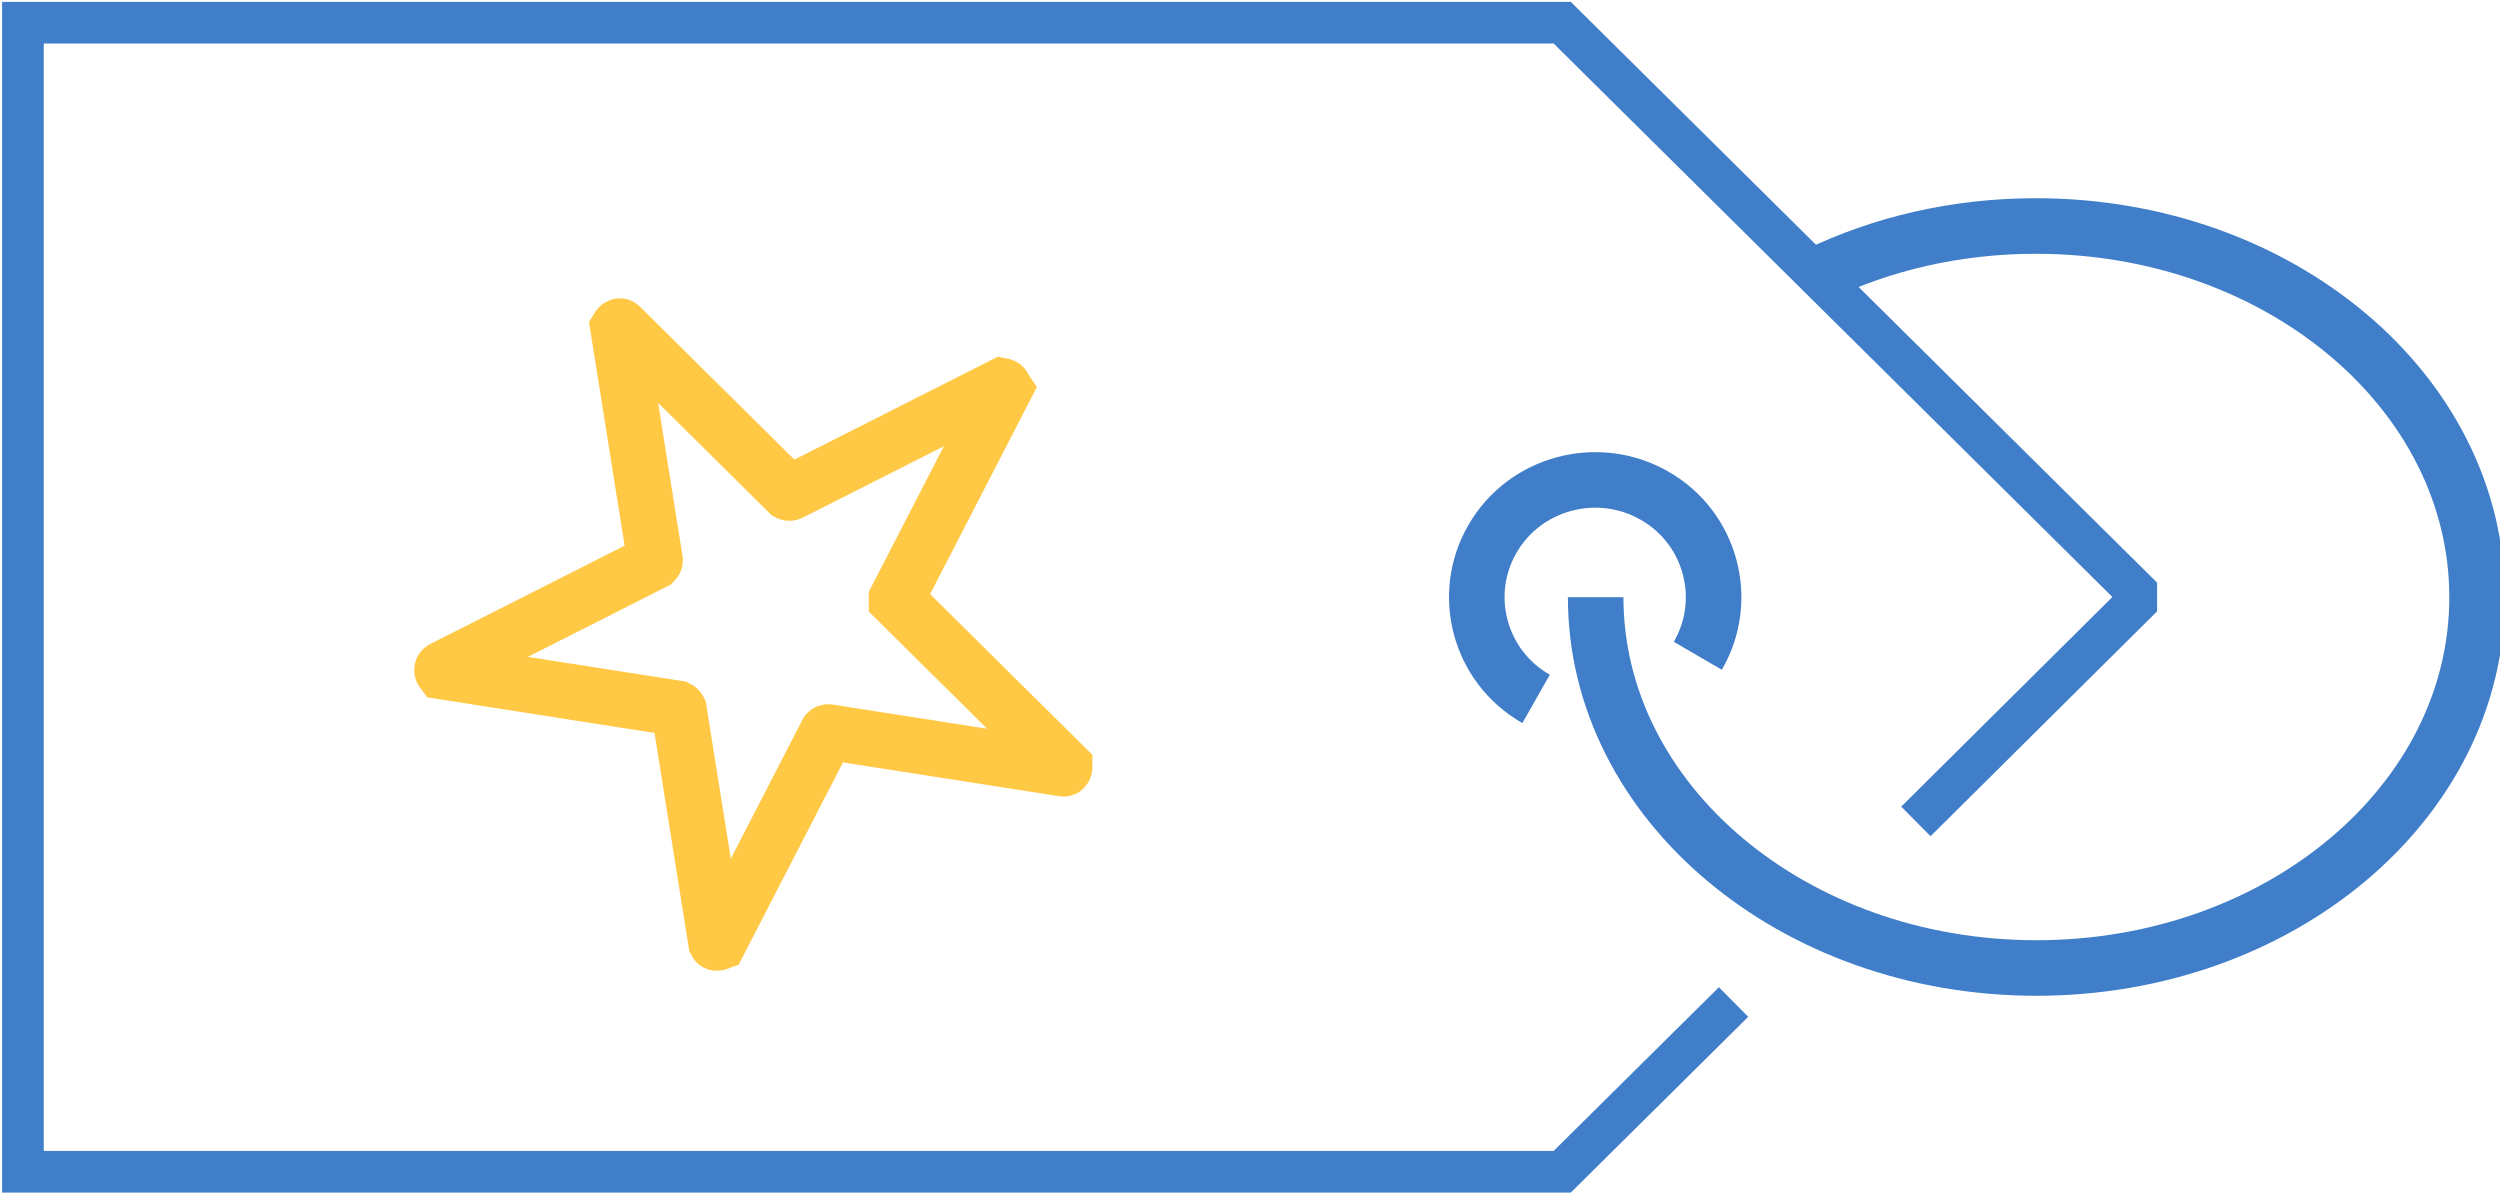
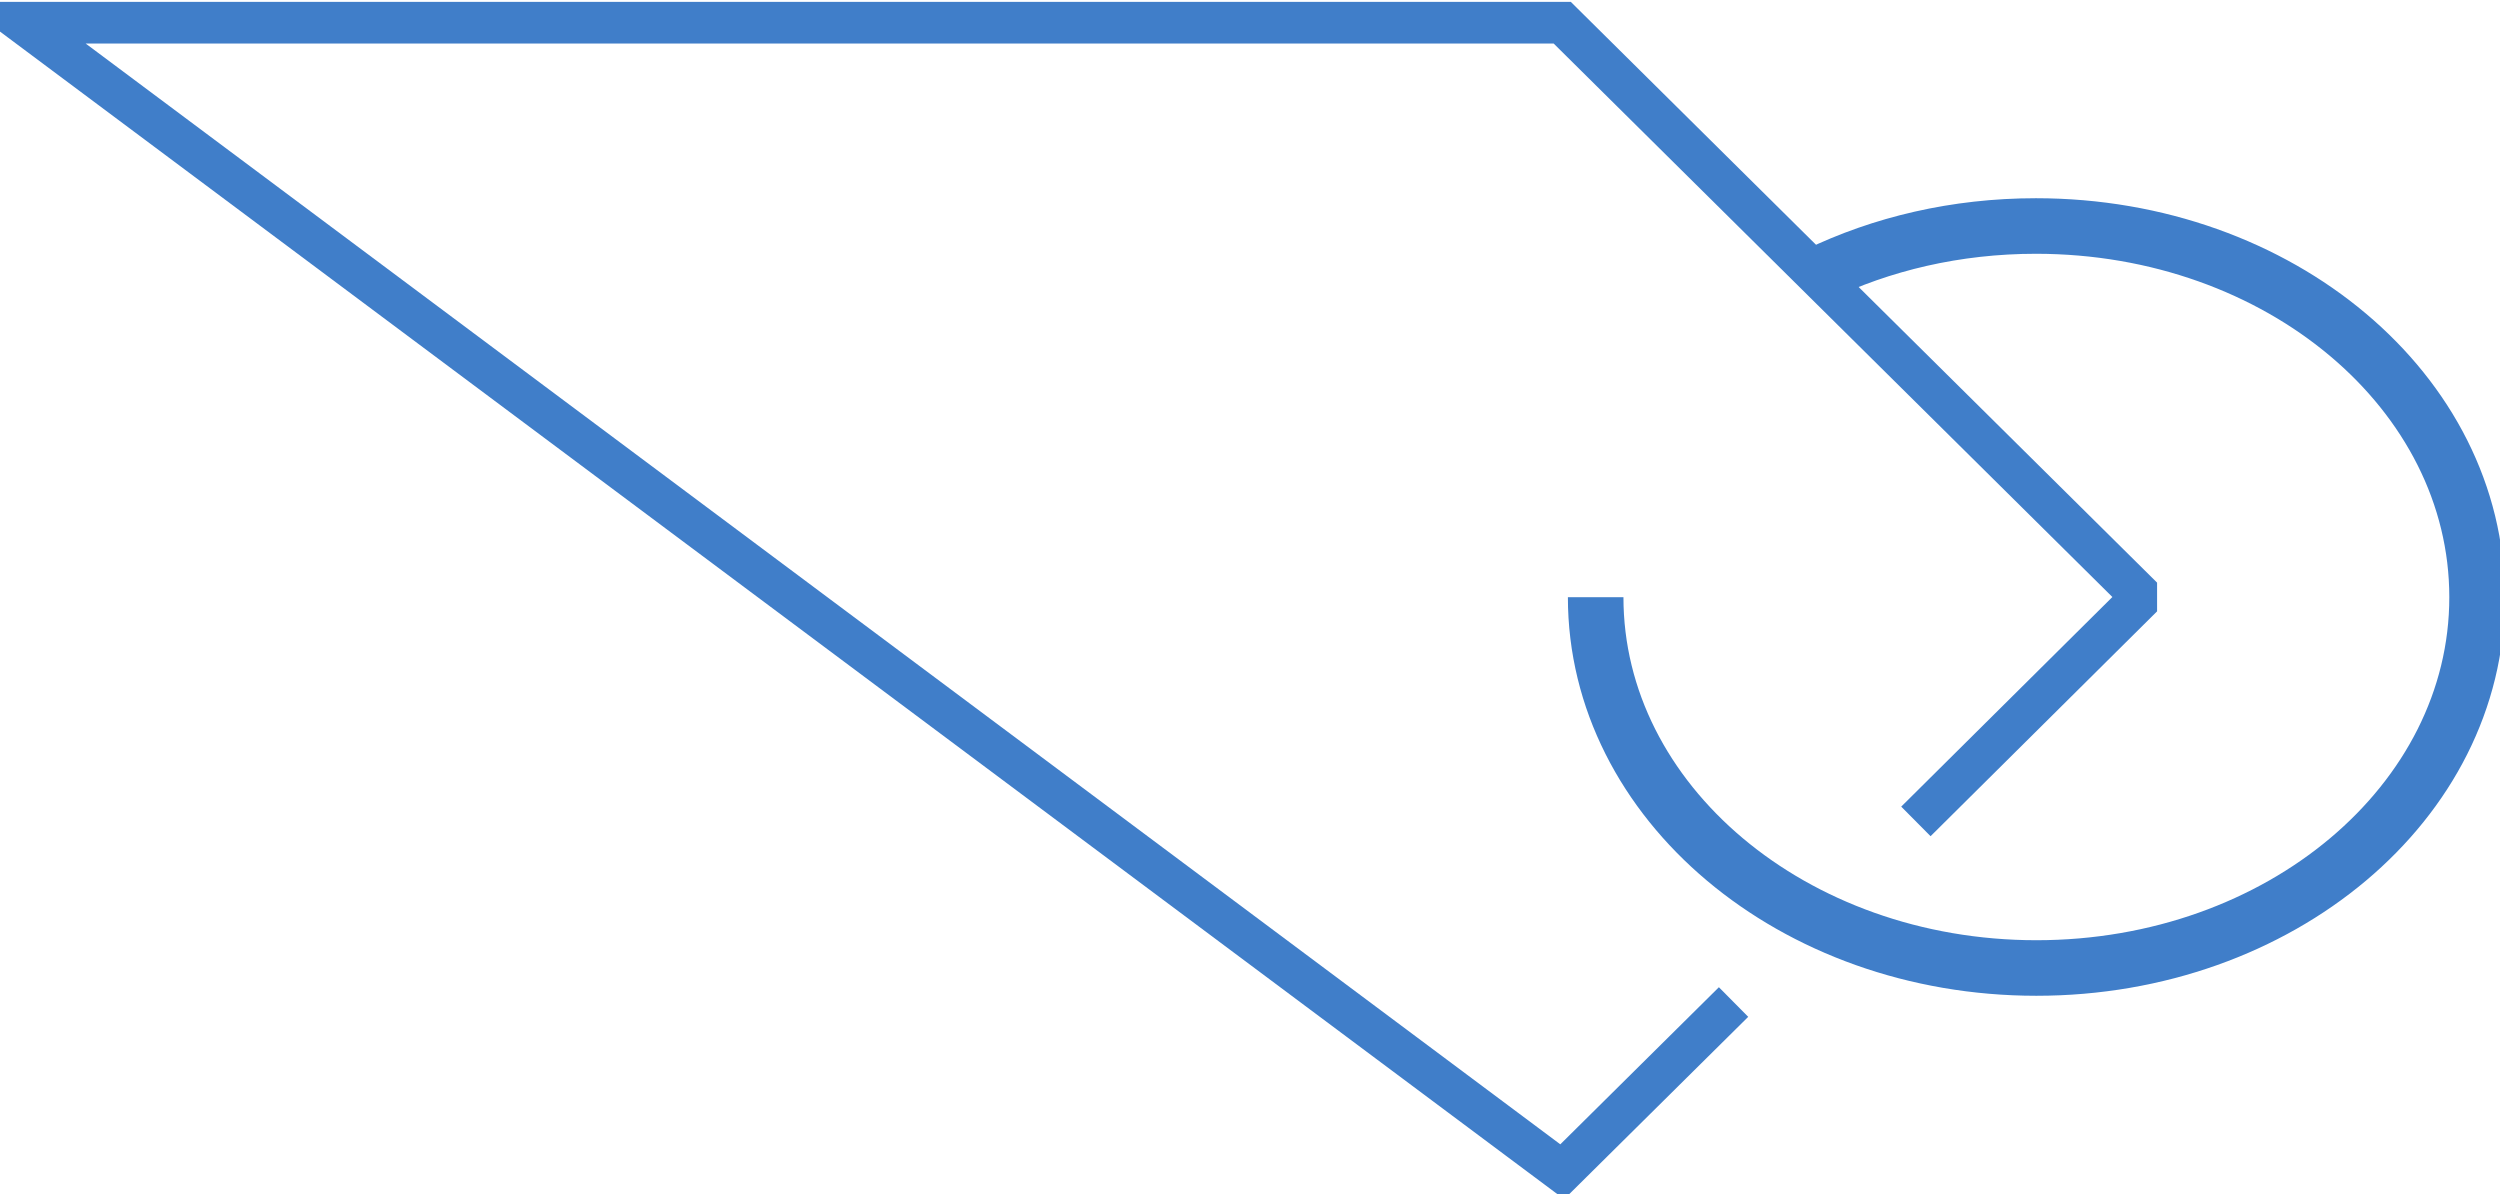
<svg xmlns="http://www.w3.org/2000/svg" width="90" height="43" viewBox="0 0 90 43" fill="none">
  <g clip-path="url(#clip0_2776_1907)">
-     <path d="M62.408 36.073L56.24 42.183L0.825 42.183L0.825 0.817L56.24 0.817L76.905 21.288L76.905 21.696L68.972 29.571" stroke="#407EC9" stroke-width="1.5" stroke-miterlimit="10" />
-     <path d="M55.3 25.16C53.255 24 52.562 21.402 53.733 19.393C54.904 17.367 57.526 16.681 59.555 17.84C61.6 19 62.292 21.598 61.121 23.608" stroke="#407EC9" stroke-width="2" stroke-miterlimit="10" />
+     <path d="M62.408 36.073L56.24 42.183L0.825 0.817L56.24 0.817L76.905 21.288L76.905 21.696L68.972 29.571" stroke="#407EC9" stroke-width="1.5" stroke-miterlimit="10" />
    <path d="M65.409 9.9C67.735 8.773 70.423 8.136 73.293 8.136C82.067 8.136 89.175 14.116 89.175 21.5C89.175 28.884 82.067 34.848 73.309 34.848C64.552 34.848 57.444 28.868 57.444 21.5" stroke="#407EC9" stroke-width="2" stroke-miterlimit="10" />
-     <path d="M36.168 14.001L32.276 21.549L32.276 21.598L38.329 27.594C38.329 27.594 38.329 27.692 38.279 27.675L29.819 26.352C29.819 26.352 29.769 26.352 29.769 26.385L25.877 33.933C25.877 33.933 25.794 33.965 25.778 33.933L24.442 25.552C24.442 25.552 24.425 25.519 24.392 25.503L15.932 24.179C15.932 24.179 15.882 24.114 15.932 24.081L23.551 20.226C23.551 20.226 23.584 20.193 23.584 20.177L22.248 11.796C22.248 11.796 22.298 11.714 22.331 11.746L28.384 17.742C28.384 17.742 28.417 17.759 28.45 17.742L36.069 13.887C36.069 13.887 36.152 13.903 36.135 13.952L36.168 14.001Z" stroke="#FFC845" stroke-width="2" stroke-miterlimit="10" />
  </g>
  <defs>
    <clipPath id="clip0_2776_1907">
      <rect width="43" height="90" fill="white" transform="translate(90) rotate(90)" />
    </clipPath>
  </defs>
</svg>